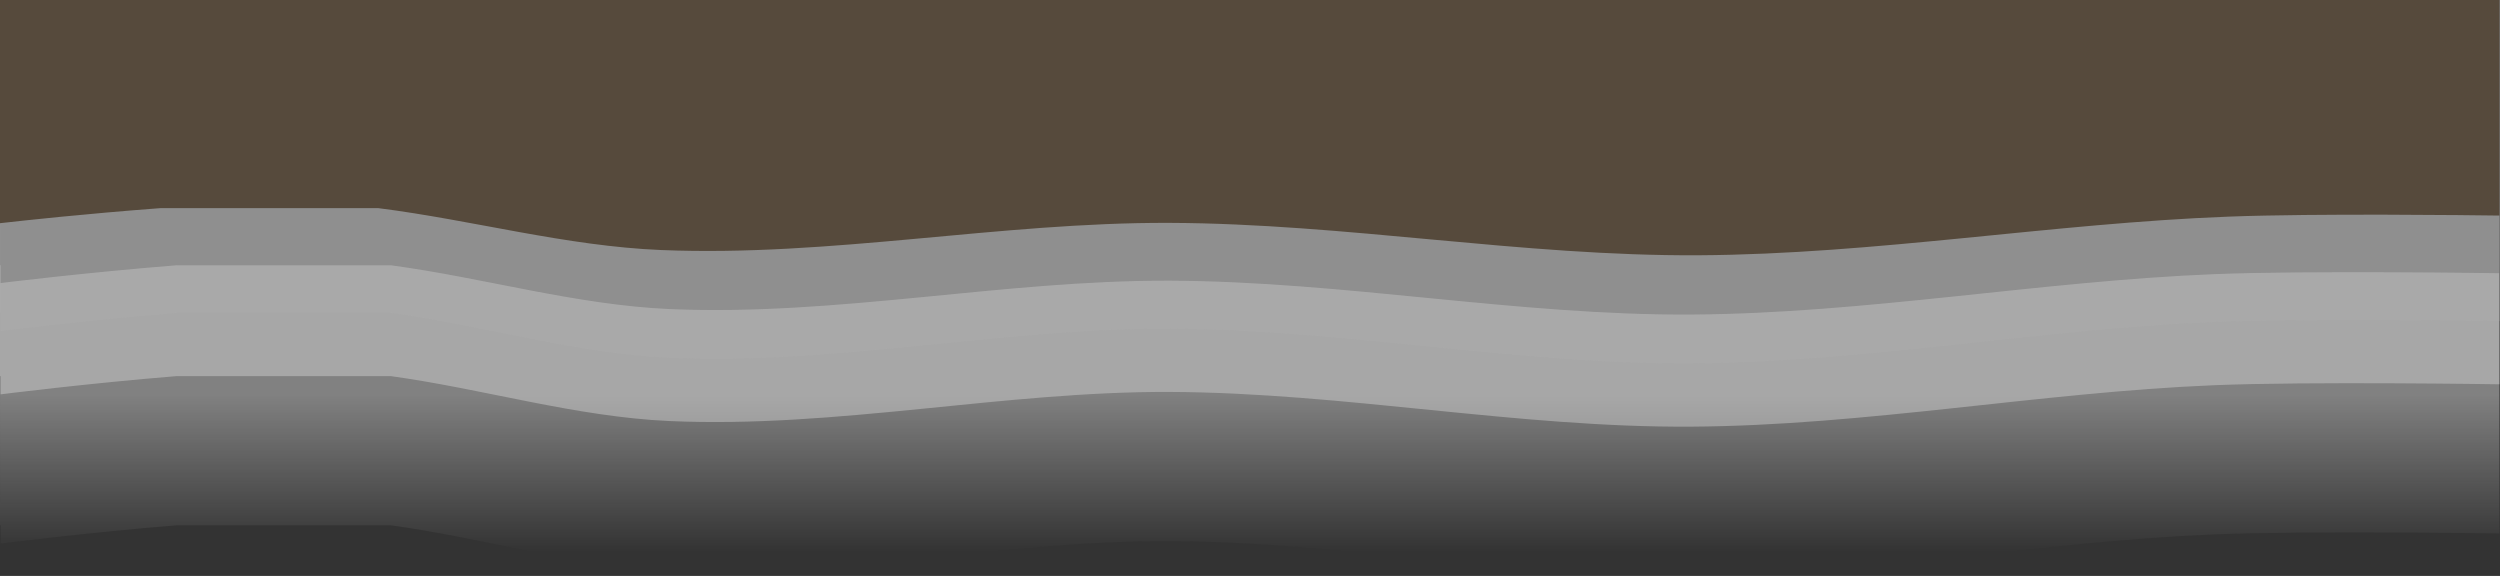
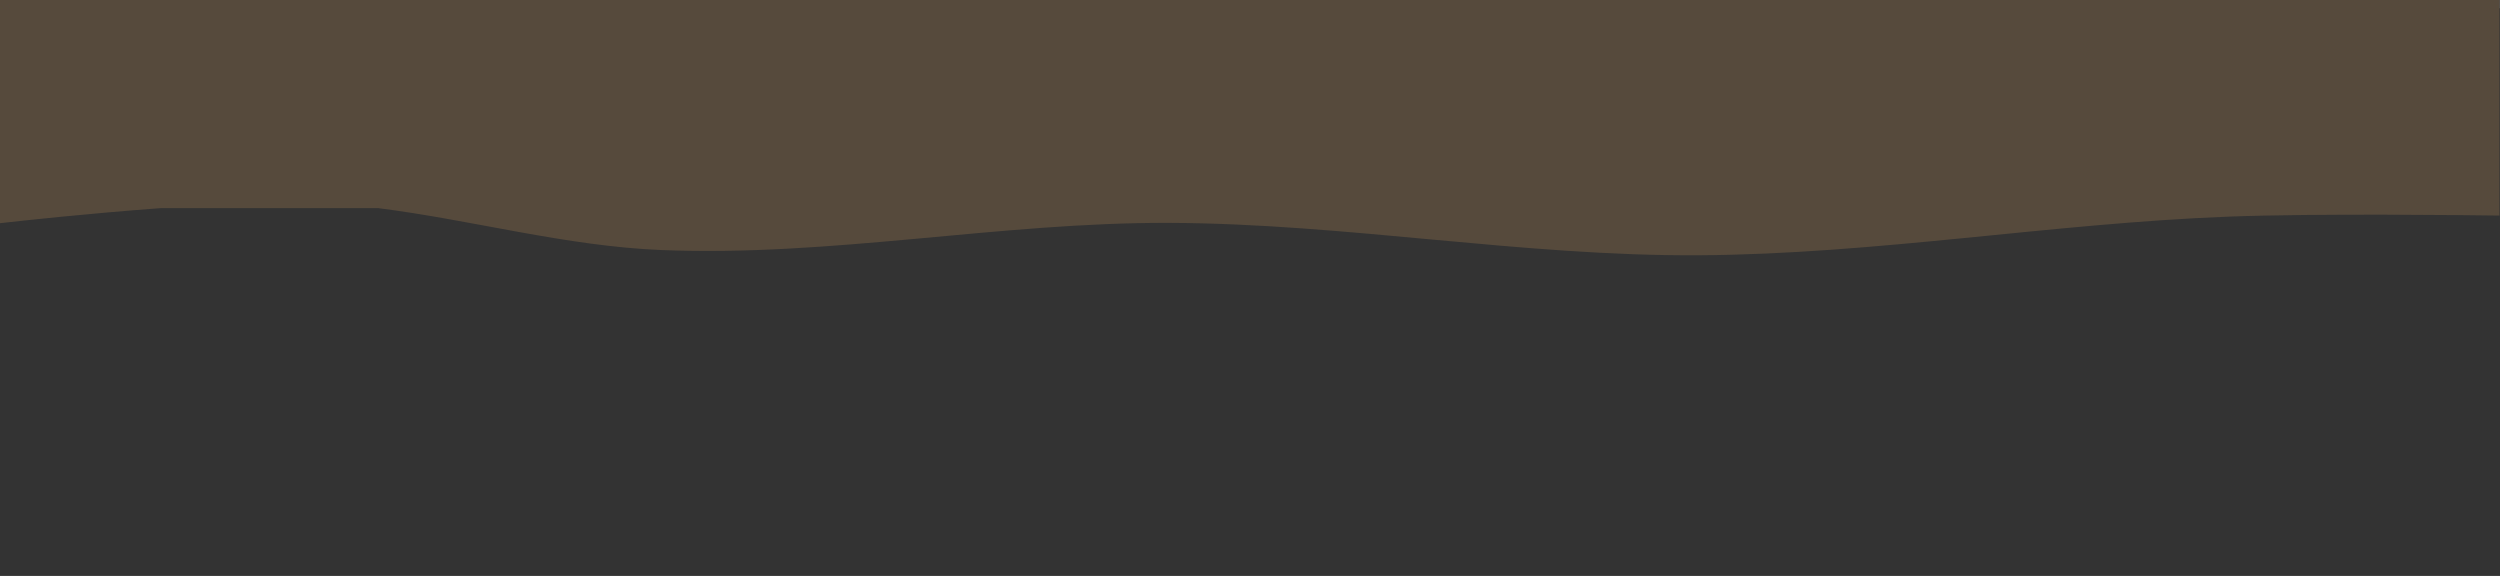
<svg xmlns="http://www.w3.org/2000/svg" xmlns:ns1="http://www.inkscape.org/namespaces/inkscape" xmlns:ns2="http://sodipodi.sourceforge.net/DTD/sodipodi-0.dtd" xmlns:xlink="http://www.w3.org/1999/xlink" width="508.34mm" height="117.102mm" viewBox="0 0 508.34 117.102" version="1.1" id="svg1" ns1:version="1.3.2 (091e20ef0f, 2023-11-25, custom)" ns2:docname="mission-bg-ending.svg">
  <rect x="0" y="0" width="508.34" height="117.102" fill="#333333" stroke="none" />
  <ns2:namedview id="namedview1" pagecolor="#ffffff" bordercolor="#000000" borderopacity="0.25" ns1:showpageshadow="2" ns1:pageopacity="0.0" ns1:pagecheckerboard="0" ns1:deskcolor="#d1d1d1" ns1:document-units="mm" ns1:zoom="0.14614334" ns1:cx="889.53764" ns1:cy="-75.26857" ns1:window-width="1491" ns1:window-height="1001" ns1:window-x="397" ns1:window-y="119" ns1:window-maximized="0" ns1:current-layer="layer1" />
  <defs id="defs1">
    <linearGradient ns1:collect="always" xlink:href="#linearGradient410" id="linearGradient411" x1="1952.311" y1="-75.227" x2="1952.311" y2="-46.561" gradientUnits="userSpaceOnUse" gradientTransform="matrix(1,0,0,1.12,-1845.546,181.921)" />
    <linearGradient id="linearGradient410" ns1:collect="always">
      <stop style="stop-color:#ececec;stop-opacity:1;" offset="0" id="stop410" />
      <stop style="stop-color:#ececec;stop-opacity:0;" offset="1" id="stop411" />
    </linearGradient>
  </defs>
  <g ns1:label="Layer 1" ns1:groupmode="layer" id="layer1" transform="translate(148.96,-17.599)">
-     <path id="path410" style="opacity:0.423;fill:url(#linearGradient411);fill-opacity:1;stroke:none;stroke-width:7.907;stroke-linecap:round;stroke-linejoin:round;stroke-dasharray:none;stroke-opacity:1;paint-order:stroke markers fill" d="M -148.957,17.599 V 124.411 h 0.112 v 3.711 c 0,0 17.412,-2.21 35.795,-3.711 h 43.542 c 18.921,2.61 37.606,8.287 56.67,9.142 33.946,1.523 67.806,-6.067 101.779,-5.924 35.395,0.149 70.596,7.29 105.991,7.067 35.508,-0.224 70.764,-6.968 106.247,-8.432 19.349,-0.799 58.087,-0.19 58.087,-0.19 V 17.599 Z" />
-     <path id="path409" style="opacity:0.423;fill:#dcdcdc;fill-opacity:1;stroke:none;stroke-width:7.904;stroke-linecap:round;stroke-linejoin:round;stroke-dasharray:none;stroke-opacity:1;paint-order:stroke markers fill" d="m -148.957,17.599 v 76.478 h 0.112 v 3.708 c 0,0 17.412,-2.209 35.795,-3.708 h 43.542 c 18.921,2.608 37.606,8.28 56.67,9.135 33.946,1.522 67.806,-6.062 101.779,-5.919 35.395,0.149 70.596,7.285 105.991,7.061 35.508,-0.224 70.764,-6.962 106.247,-8.425 19.349,-0.798 58.087,-0.19 58.087,-0.19 V 17.599 Z" />
-     <path id="path382" style="opacity:0.423;fill:#adadad;fill-opacity:1;stroke:none;stroke-width:7.9;stroke-linecap:round;stroke-linejoin:round;stroke-dasharray:none;stroke-opacity:1;paint-order:stroke markers fill" d="m -148.957,17.599 v 63.622 h 0.112 v 3.705 c 0,0 17.412,-2.207 35.795,-3.705 h 43.542 c 18.921,2.606 37.606,8.272 56.67,9.126 33.946,1.52 67.806,-6.057 101.779,-5.913 35.395,0.149 70.596,7.278 105.991,7.055 35.508,-0.224 70.764,-6.956 106.247,-8.418 19.349,-0.797 58.087,-0.19 58.087,-0.19 v -65.282 z" />
-     <path id="path408" style="opacity:0.497;fill:#757575;fill-opacity:1;stroke:none;stroke-width:7.804;stroke-linecap:round;stroke-linejoin:round;stroke-dasharray:none;stroke-opacity:1;paint-order:stroke markers fill" d="m -148.957,17.599 v 53.939 h 0.112 v 3.615 c 0,0 17.416,-2.153 35.803,-3.615 h 43.552 c 18.926,2.542 37.614,8.071 56.683,8.904 33.953,1.483 67.821,-5.909 101.802,-5.77 35.403,0.146 70.611,7.101 106.014,6.883 35.515,-0.219 70.78,-6.787 106.271,-8.213 19.353,-0.778 58.1,-0.185 58.1,-0.185 V 17.599 Z" />
+     <path id="path409" style="opacity:0.423;fill:#dcdcdc;fill-opacity:1;stroke:none;stroke-width:7.904;stroke-linecap:round;stroke-linejoin:round;stroke-dasharray:none;stroke-opacity:1;paint-order:stroke markers fill" d="m -148.957,17.599 h 0.112 v 3.708 c 0,0 17.412,-2.209 35.795,-3.708 h 43.542 c 18.921,2.608 37.606,8.28 56.67,9.135 33.946,1.522 67.806,-6.062 101.779,-5.919 35.395,0.149 70.596,7.285 105.991,7.061 35.508,-0.224 70.764,-6.962 106.247,-8.425 19.349,-0.798 58.087,-0.19 58.087,-0.19 V 17.599 Z" />
    <path id="rect167" style="fill:#564a3c;fill-opacity:1;stroke:none;stroke-width:7.692;stroke-linecap:round;stroke-linejoin:round;stroke-dasharray:none;stroke-opacity:1;paint-order:stroke markers fill" d="m -148.96,17.599 v 45.384 c 4.465,-0.503 17.076,-1.896 32.686,-3.065 h 44.208 c 19.211,2.433 38.181,7.725 57.537,8.522 34.465,1.42 68.843,-5.655 103.336,-5.522 35.936,0.139 71.676,6.796 107.612,6.587 36.051,-0.209 71.847,-6.495 107.872,-7.861 17.869,-0.677 48.947,-0.291 54.976,-0.211 V 17.599 Z" />
  </g>
</svg>